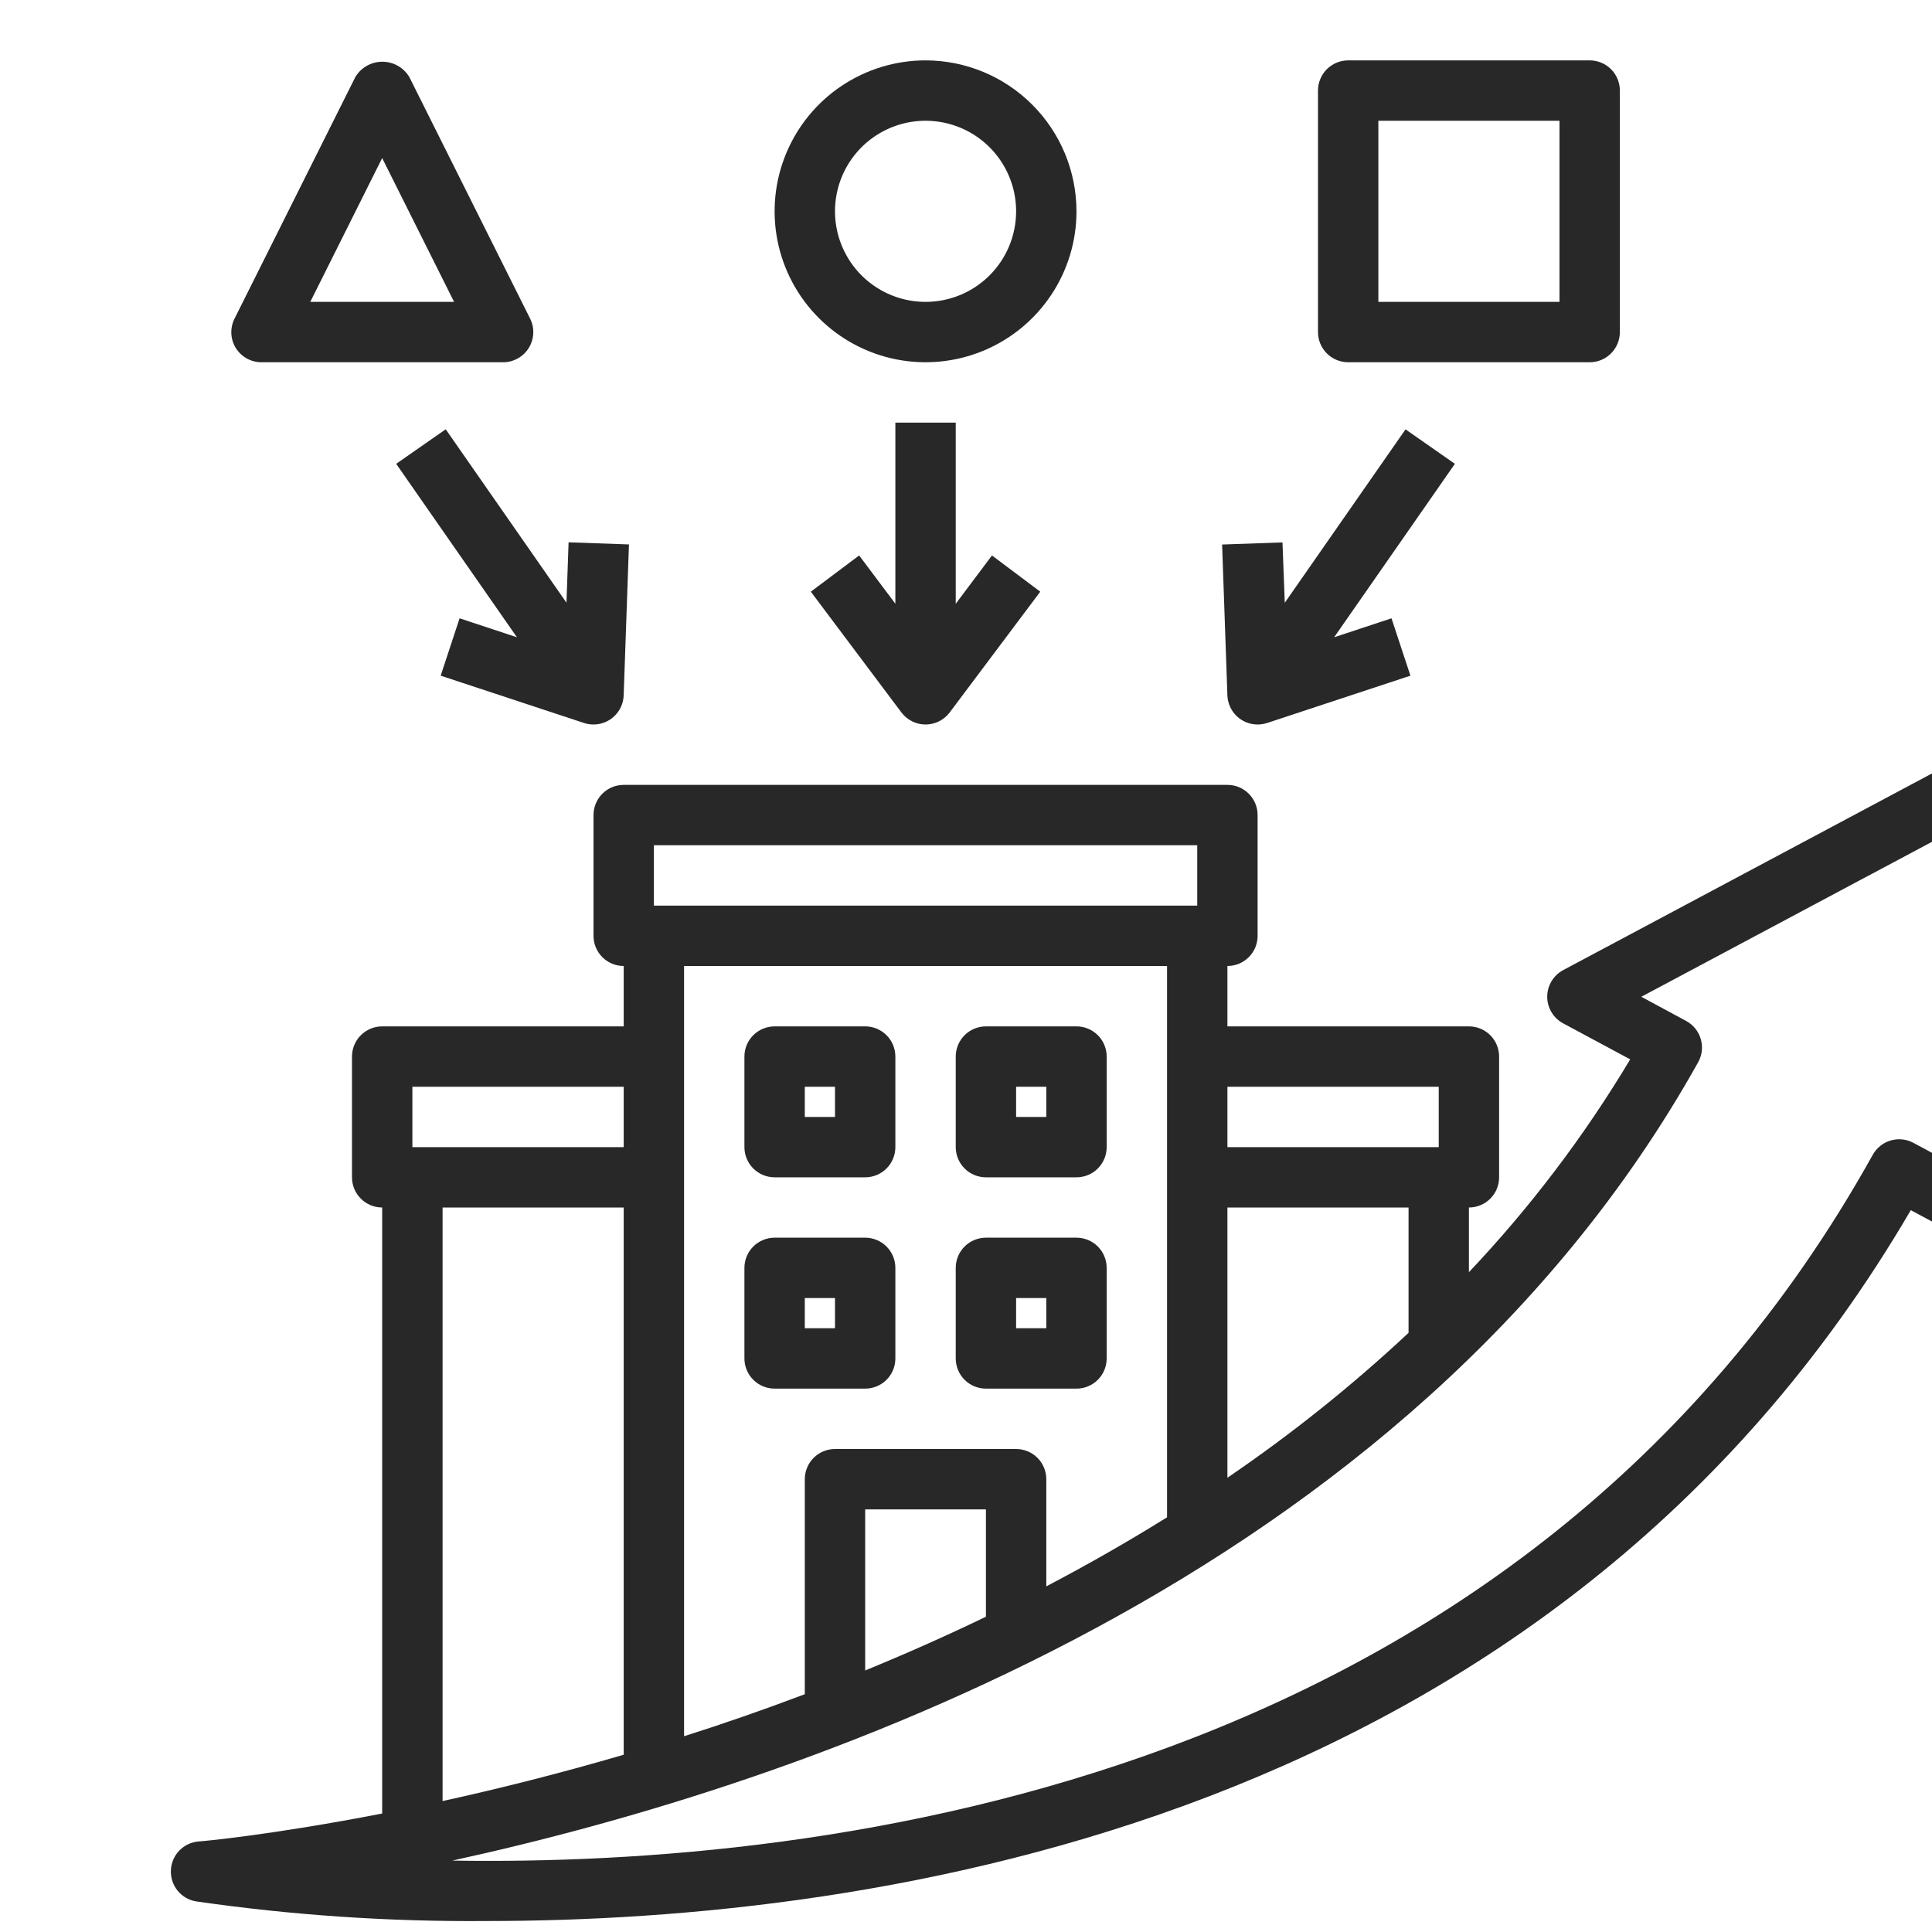
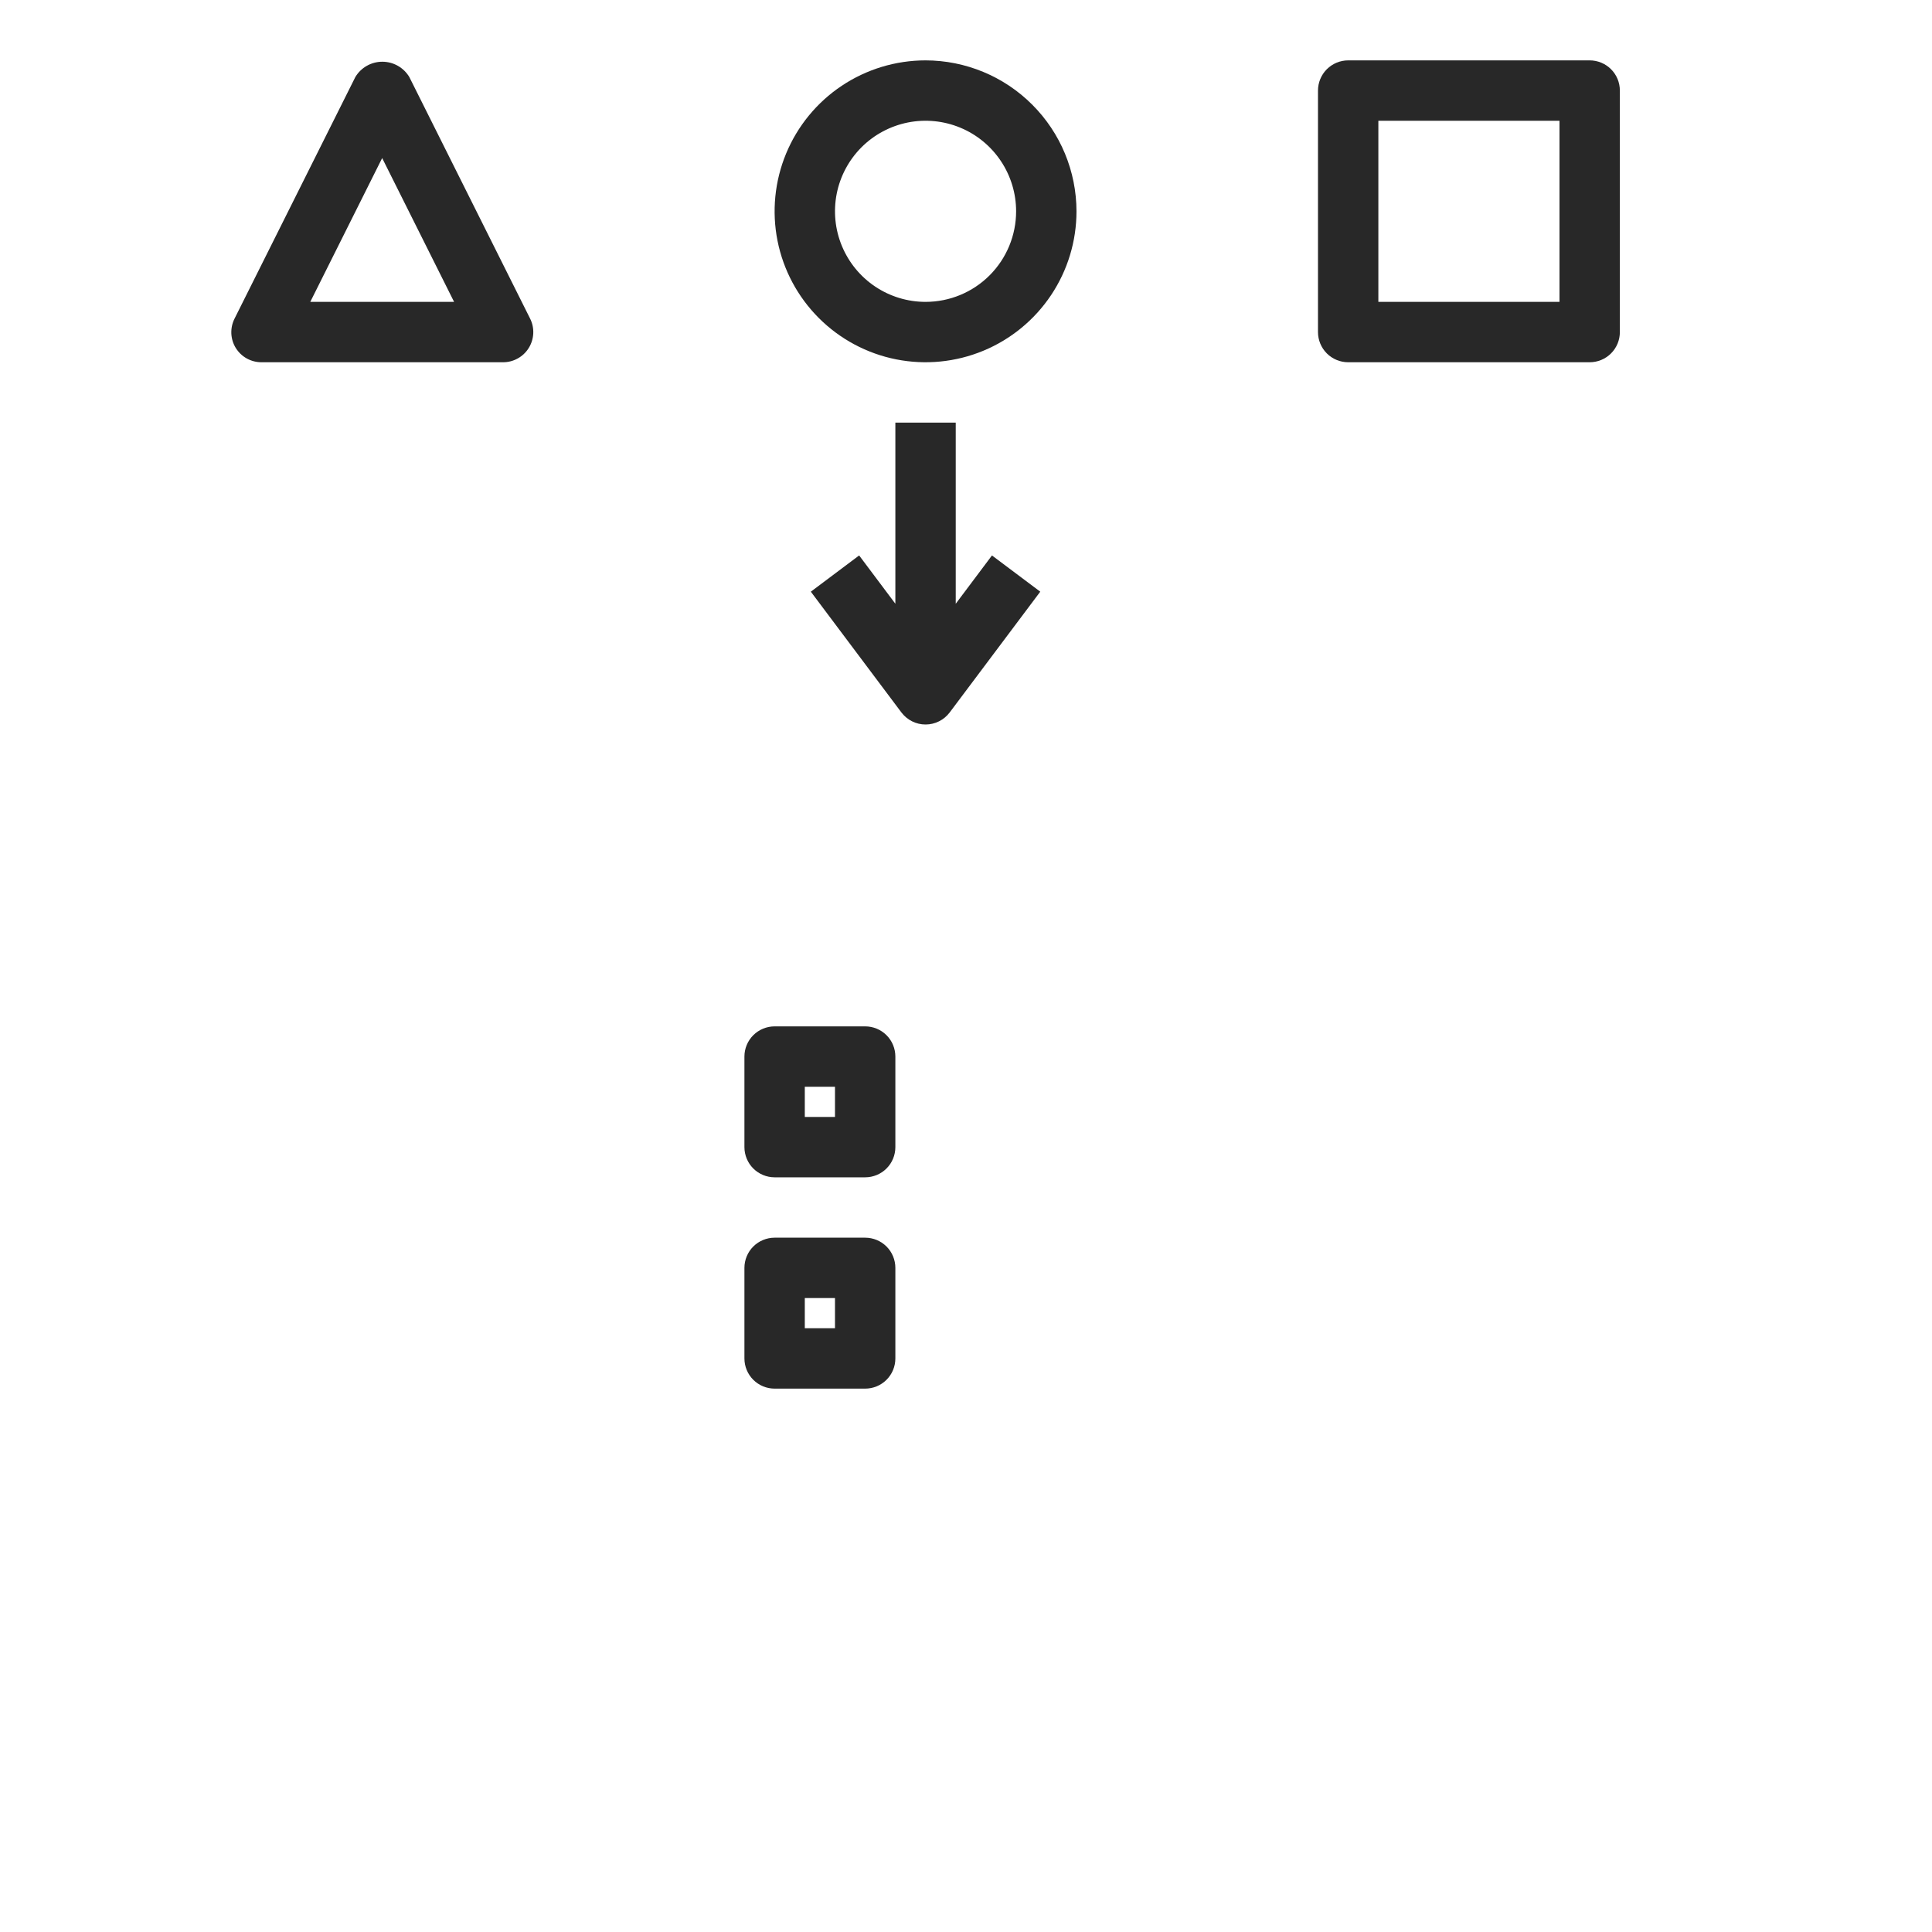
<svg xmlns="http://www.w3.org/2000/svg" width="80" height="80" viewBox="0 0 80 80" fill="none">
  <g clip-path="url(#clip0_2235_1063)">
    <path d="M35.825 42.5H32.075C31.744 42.5 31.426 42.632 31.191 42.866C30.957 43.1 30.825 43.419 30.825 43.75V47.5C30.825 47.831 30.957 48.15 31.191 48.384C31.426 48.618 31.744 48.75 32.075 48.75H35.825C36.157 48.75 36.475 48.618 36.709 48.384C36.944 48.15 37.075 47.831 37.075 47.5V43.75C37.075 43.419 36.944 43.1 36.709 42.866C36.475 42.632 36.157 42.5 35.825 42.5ZM34.575 46.25H33.325V45H34.575V46.25Z" fill="#282828" />
-     <path d="M40.825 48.75H44.575C44.907 48.75 45.225 48.618 45.459 48.384C45.694 48.15 45.825 47.831 45.825 47.5V43.75C45.825 43.419 45.694 43.1 45.459 42.866C45.225 42.632 44.907 42.5 44.575 42.5H40.825C40.494 42.5 40.176 42.632 39.941 42.866C39.707 43.1 39.575 43.419 39.575 43.75V47.5C39.575 47.831 39.707 48.15 39.941 48.384C40.176 48.618 40.494 48.75 40.825 48.75ZM42.075 45H43.325V46.25H42.075V45Z" fill="#282828" />
    <path d="M35.825 51.25H32.075C31.744 51.25 31.426 51.382 31.191 51.616C30.957 51.85 30.825 52.169 30.825 52.5V56.25C30.825 56.581 30.957 56.9 31.191 57.134C31.426 57.368 31.744 57.5 32.075 57.5H35.825C36.157 57.5 36.475 57.368 36.709 57.134C36.944 56.9 37.075 56.581 37.075 56.25V52.5C37.075 52.169 36.944 51.85 36.709 51.616C36.475 51.382 36.157 51.25 35.825 51.25ZM34.575 55H33.325V53.75H34.575V55Z" fill="#282828" />
-     <path d="M45.825 56.25V52.5C45.825 52.169 45.694 51.85 45.459 51.616C45.225 51.382 44.907 51.25 44.575 51.25H40.825C40.494 51.25 40.176 51.382 39.941 51.616C39.707 51.85 39.575 52.169 39.575 52.5V56.25C39.575 56.581 39.707 56.9 39.941 57.134C40.176 57.368 40.494 57.5 40.825 57.5H44.575C44.907 57.5 45.225 57.368 45.459 57.134C45.694 56.9 45.825 56.581 45.825 56.25ZM43.325 55H42.075V53.75H43.325V55Z" fill="#282828" />
-     <path d="M7.076 77.442C7.062 77.746 7.159 78.045 7.349 78.282C7.539 78.519 7.81 78.679 8.109 78.731C12.1 79.307 16.129 79.579 20.16 79.545C36.197 79.545 64.246 75.578 79.122 50.11L82.341 51.839C82.54 51.946 82.764 51.997 82.99 51.986C83.216 51.976 83.435 51.904 83.624 51.779C83.812 51.654 83.963 51.48 84.061 51.276C84.158 51.072 84.198 50.845 84.177 50.62L82.467 32.674C82.447 32.469 82.378 32.272 82.264 32.1C82.15 31.929 81.996 31.788 81.814 31.691C81.633 31.593 81.43 31.542 81.225 31.542C81.019 31.541 80.816 31.592 80.634 31.689L64.727 40.171C64.527 40.278 64.361 40.437 64.245 40.631C64.128 40.825 64.067 41.047 64.067 41.273C64.067 41.499 64.128 41.721 64.245 41.915C64.361 42.109 64.527 42.268 64.727 42.375L67.503 43.866C65.605 47.038 63.366 49.992 60.825 52.678V50C61.157 50 61.475 49.868 61.709 49.634C61.944 49.4 62.075 49.082 62.075 48.75V43.75C62.075 43.419 61.944 43.101 61.709 42.866C61.475 42.632 61.157 42.5 60.825 42.5H50.825V40C51.157 40 51.475 39.868 51.709 39.634C51.944 39.4 52.075 39.082 52.075 38.75V33.75C52.075 33.419 51.944 33.101 51.709 32.866C51.475 32.632 51.157 32.5 50.825 32.5H25.826C25.494 32.5 25.176 32.632 24.942 32.866C24.707 33.101 24.576 33.419 24.576 33.75V38.75C24.576 39.082 24.707 39.4 24.942 39.634C25.176 39.868 25.494 40 25.826 40V42.5H15.825C15.494 42.5 15.176 42.632 14.942 42.866C14.707 43.101 14.575 43.419 14.575 43.75V48.75C14.575 49.082 14.707 49.4 14.942 49.634C15.176 49.868 15.494 50 15.825 50V75.094C11.269 75.979 8.334 76.25 8.223 76.25C7.919 76.275 7.635 76.41 7.424 76.629C7.212 76.849 7.089 77.138 7.076 77.442ZM50.825 45H59.575V47.5H50.825V45ZM50.825 50H58.325V55.19C55.983 57.379 53.476 59.385 50.825 61.19V50ZM27.076 35H49.575V37.5H27.076V35ZM42.075 60H34.575C34.244 60 33.926 60.132 33.692 60.366C33.457 60.601 33.325 60.919 33.325 61.25V70.154C31.62 70.798 29.954 71.378 28.326 71.894V40H48.325V62.828C46.677 63.856 45.005 64.806 43.325 65.688V61.25C43.325 60.919 43.194 60.601 42.959 60.366C42.725 60.132 42.407 60 42.075 60ZM40.825 62.5V66.945C39.151 67.752 37.479 68.493 35.825 69.17V62.5H40.825ZM70.317 43.985C70.398 43.84 70.449 43.681 70.468 43.516C70.486 43.351 70.472 43.184 70.425 43.025C70.379 42.865 70.301 42.717 70.197 42.588C70.092 42.459 69.963 42.352 69.817 42.274L67.963 41.274L80.156 34.774L81.468 48.524L79.232 47.324C78.943 47.168 78.604 47.133 78.289 47.225C77.974 47.317 77.708 47.53 77.548 47.816C63.004 73.957 34.117 77.291 18.728 77.043C32.968 73.935 58.27 65.541 70.317 43.985ZM18.326 74.578V50H25.826V72.66C23.112 73.454 20.576 74.085 18.326 74.578ZM17.076 45H25.826V47.5H17.076V45Z" fill="#282828" />
    <path d="M38.325 2.5C37.089 2.5 35.881 2.867 34.853 3.553C33.825 4.24 33.024 5.216 32.551 6.358C32.078 7.5 31.954 8.757 32.195 9.969C32.436 11.182 33.032 12.295 33.906 13.169C34.78 14.043 35.894 14.639 37.106 14.88C38.318 15.121 39.575 14.997 40.717 14.524C41.859 14.051 42.835 13.25 43.522 12.222C44.209 11.194 44.575 9.986 44.575 8.75C44.573 7.093 43.914 5.504 42.742 4.333C41.571 3.161 39.982 2.502 38.325 2.5ZM38.325 12.5C37.584 12.5 36.858 12.28 36.242 11.868C35.625 11.456 35.145 10.87 34.861 10.185C34.577 9.5 34.503 8.746 34.647 8.018C34.792 7.291 35.149 6.623 35.673 6.098C36.198 5.574 36.866 5.217 37.594 5.072C38.321 4.927 39.075 5.002 39.76 5.285C40.446 5.569 41.031 6.05 41.443 6.667C41.855 7.283 42.075 8.008 42.075 8.75C42.075 9.745 41.68 10.698 40.977 11.402C40.274 12.105 39.32 12.5 38.325 12.5Z" fill="#282828" />
    <path d="M65.825 15C66.157 15 66.475 14.868 66.709 14.634C66.944 14.399 67.075 14.082 67.075 13.75V3.75C67.075 3.419 66.944 3.101 66.709 2.866C66.475 2.632 66.157 2.5 65.825 2.5H55.825C55.494 2.5 55.176 2.632 54.941 2.866C54.707 3.101 54.575 3.419 54.575 3.75V13.75C54.575 14.082 54.707 14.399 54.941 14.634C55.176 14.868 55.494 15 55.825 15H65.825ZM57.075 5H64.575V12.5H57.075V5Z" fill="#282828" />
    <path d="M9.762 14.408C9.874 14.589 10.03 14.738 10.216 14.842C10.403 14.946 10.612 15 10.825 15H20.825C21.039 15.001 21.249 14.948 21.436 14.844C21.623 14.741 21.781 14.592 21.894 14.41C22.006 14.229 22.071 14.021 22.081 13.808C22.091 13.595 22.046 13.382 21.95 13.191L16.95 3.191C16.835 2.998 16.671 2.837 16.475 2.726C16.279 2.614 16.057 2.556 15.832 2.556C15.606 2.556 15.384 2.614 15.188 2.726C14.992 2.837 14.828 2.998 14.713 3.191L9.713 13.191C9.617 13.381 9.571 13.593 9.579 13.806C9.588 14.019 9.65 14.226 9.762 14.408ZM15.825 6.545L18.803 12.5H12.848L15.825 6.545Z" fill="#282828" />
    <path d="M37.075 17.5V25L35.575 23L33.575 24.5L37.325 29.5C37.442 29.655 37.593 29.781 37.766 29.868C37.94 29.955 38.131 30 38.325 30C38.519 30 38.711 29.955 38.884 29.868C39.058 29.781 39.209 29.655 39.325 29.5L43.075 24.5L41.075 23L39.575 25V17.5H37.075Z" fill="#282828" />
-     <path d="M53.105 22.46L50.605 22.548L50.824 28.798C50.837 29.121 50.974 29.427 51.207 29.651C51.441 29.876 51.752 30.001 52.075 30C52.208 30 52.34 29.979 52.467 29.938L58.403 27.978L57.619 25.603L55.244 26.388L60.244 19.206L58.2 17.779L53.2 24.959L53.105 22.46Z" fill="#282828" />
-     <path d="M18.248 27.978L24.184 29.938C24.31 29.979 24.442 30 24.575 30C24.899 30 25.211 29.875 25.444 29.649C25.677 29.424 25.814 29.118 25.825 28.794L26.044 22.544L23.544 22.456L23.456 24.956L18.456 17.776L16.405 19.206L21.405 26.388L19.03 25.603L18.248 27.978Z" fill="#282828" />
  </g>
  <defs>
    <clipPath id="clip0_2235_1063">
      <rect width="80" height="80" fill="white" />
    </clipPath>
  </defs>
</svg>